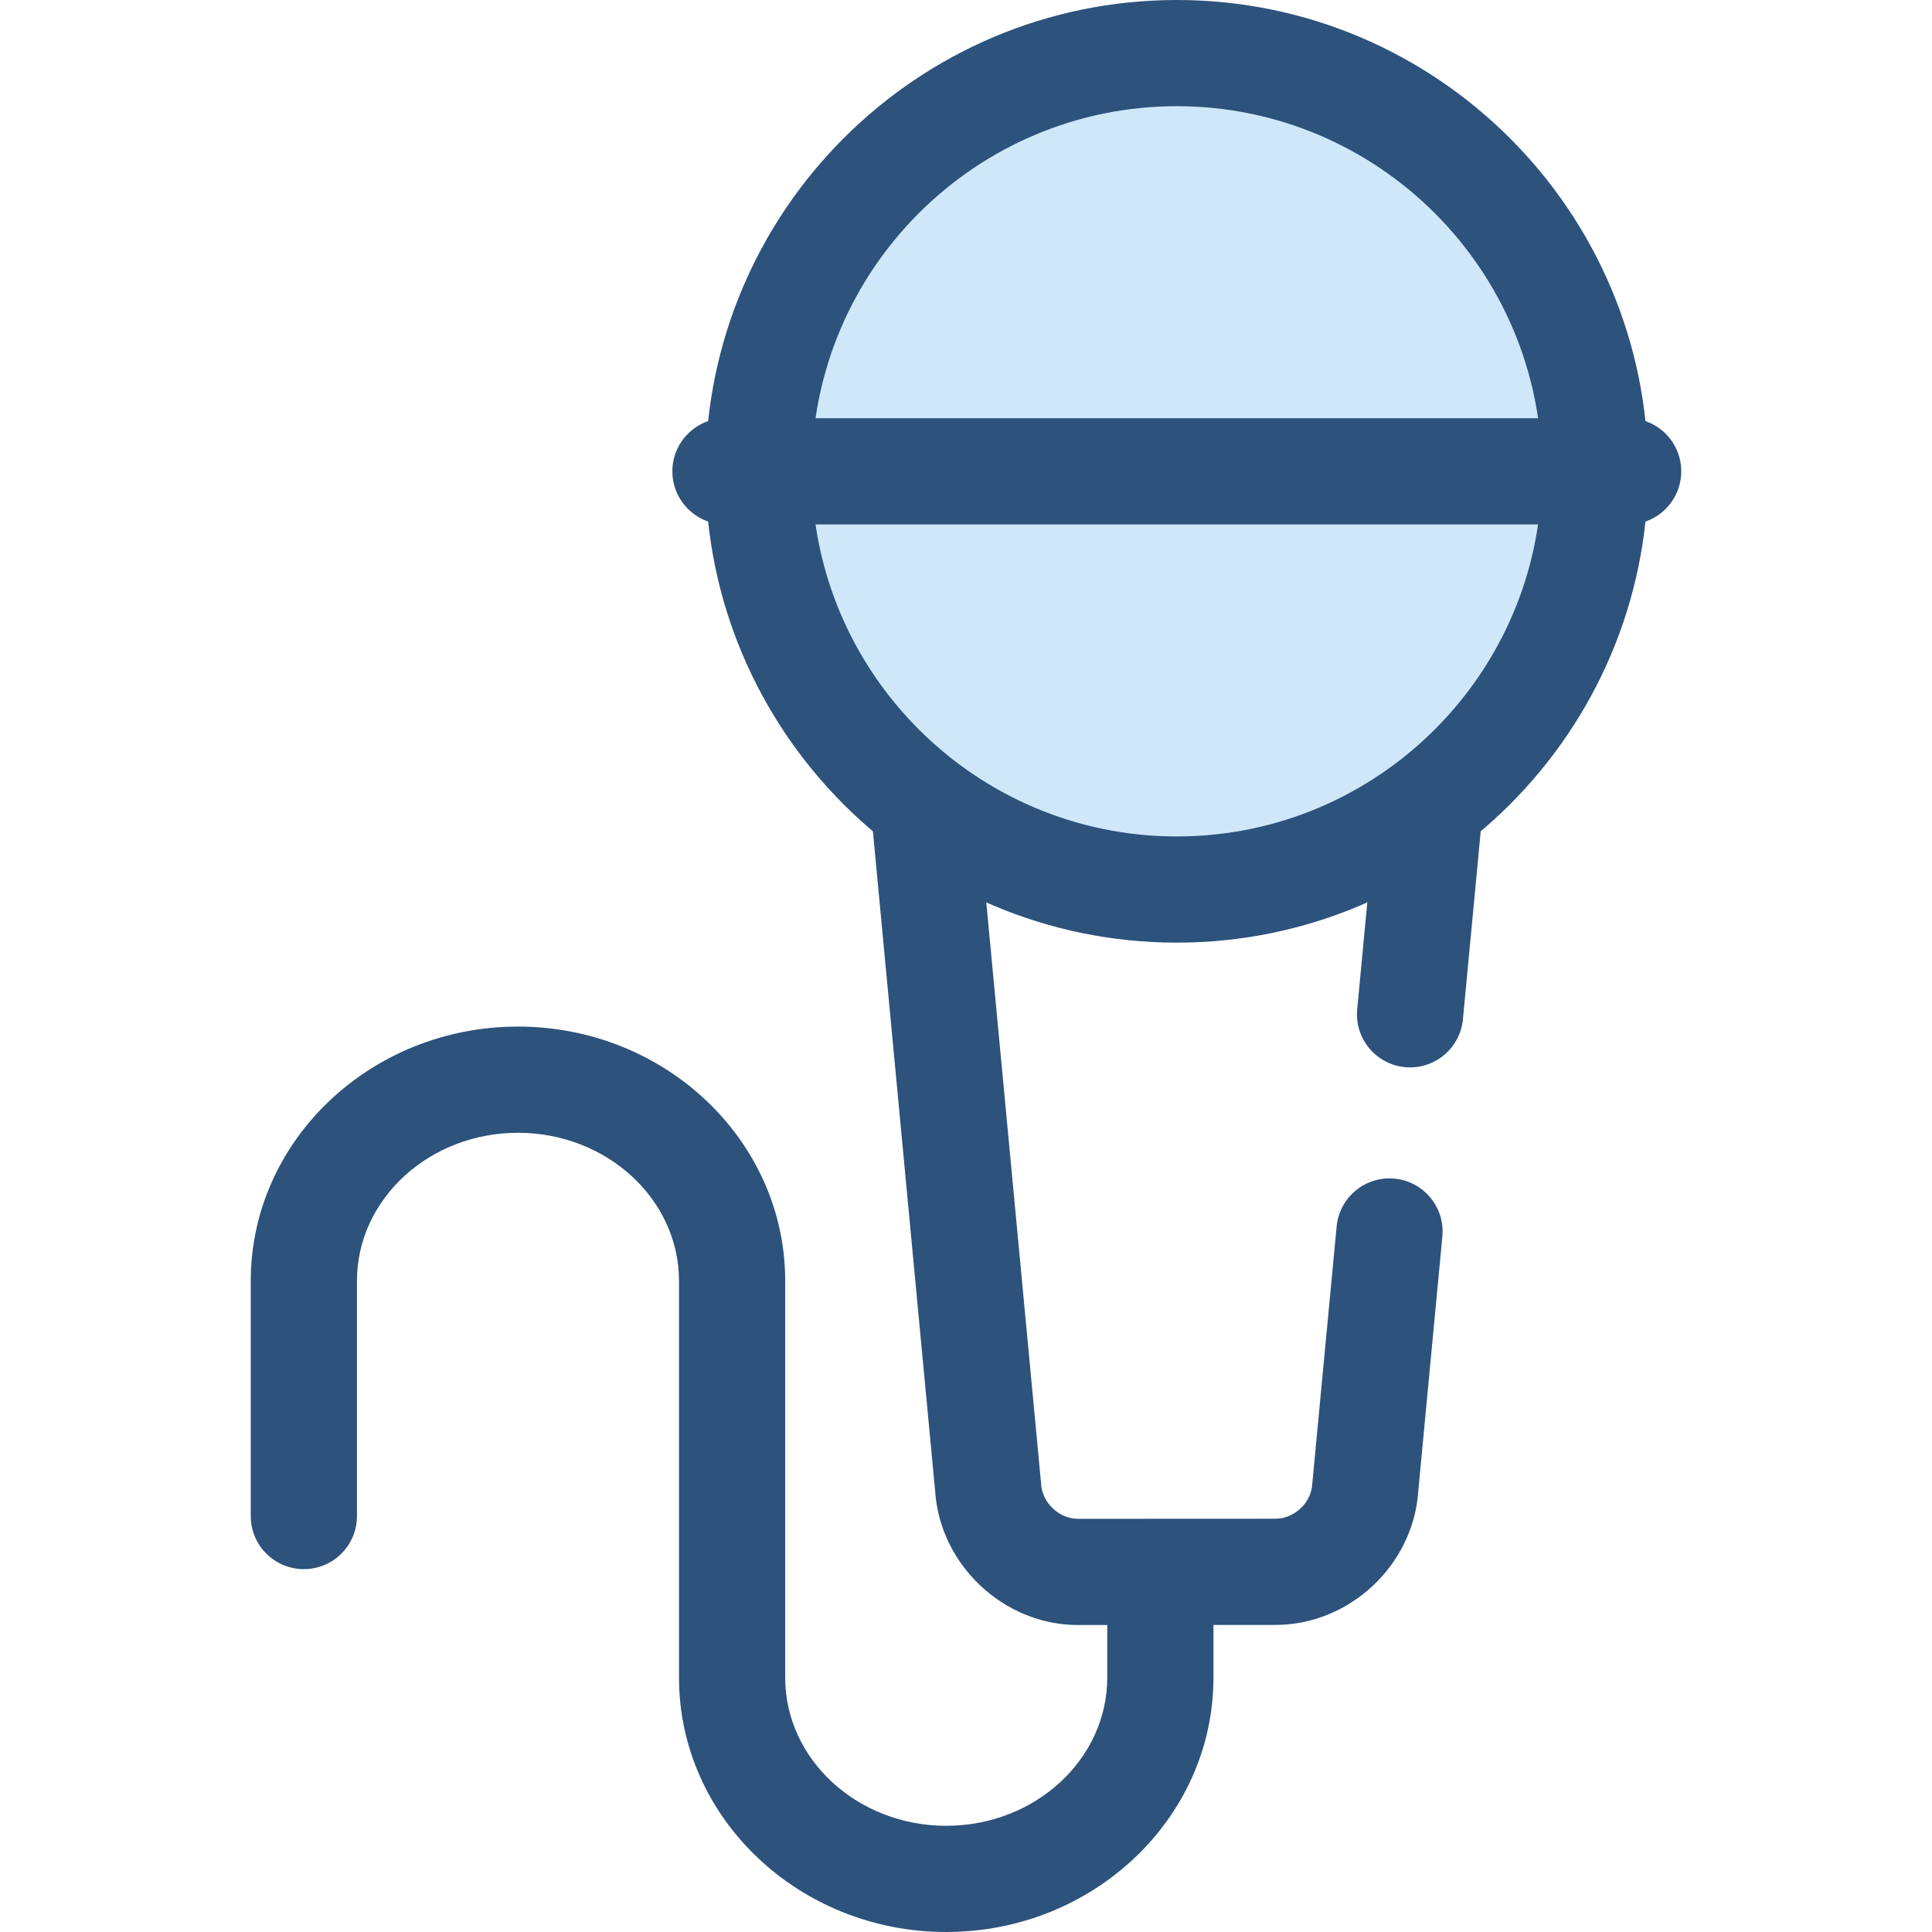
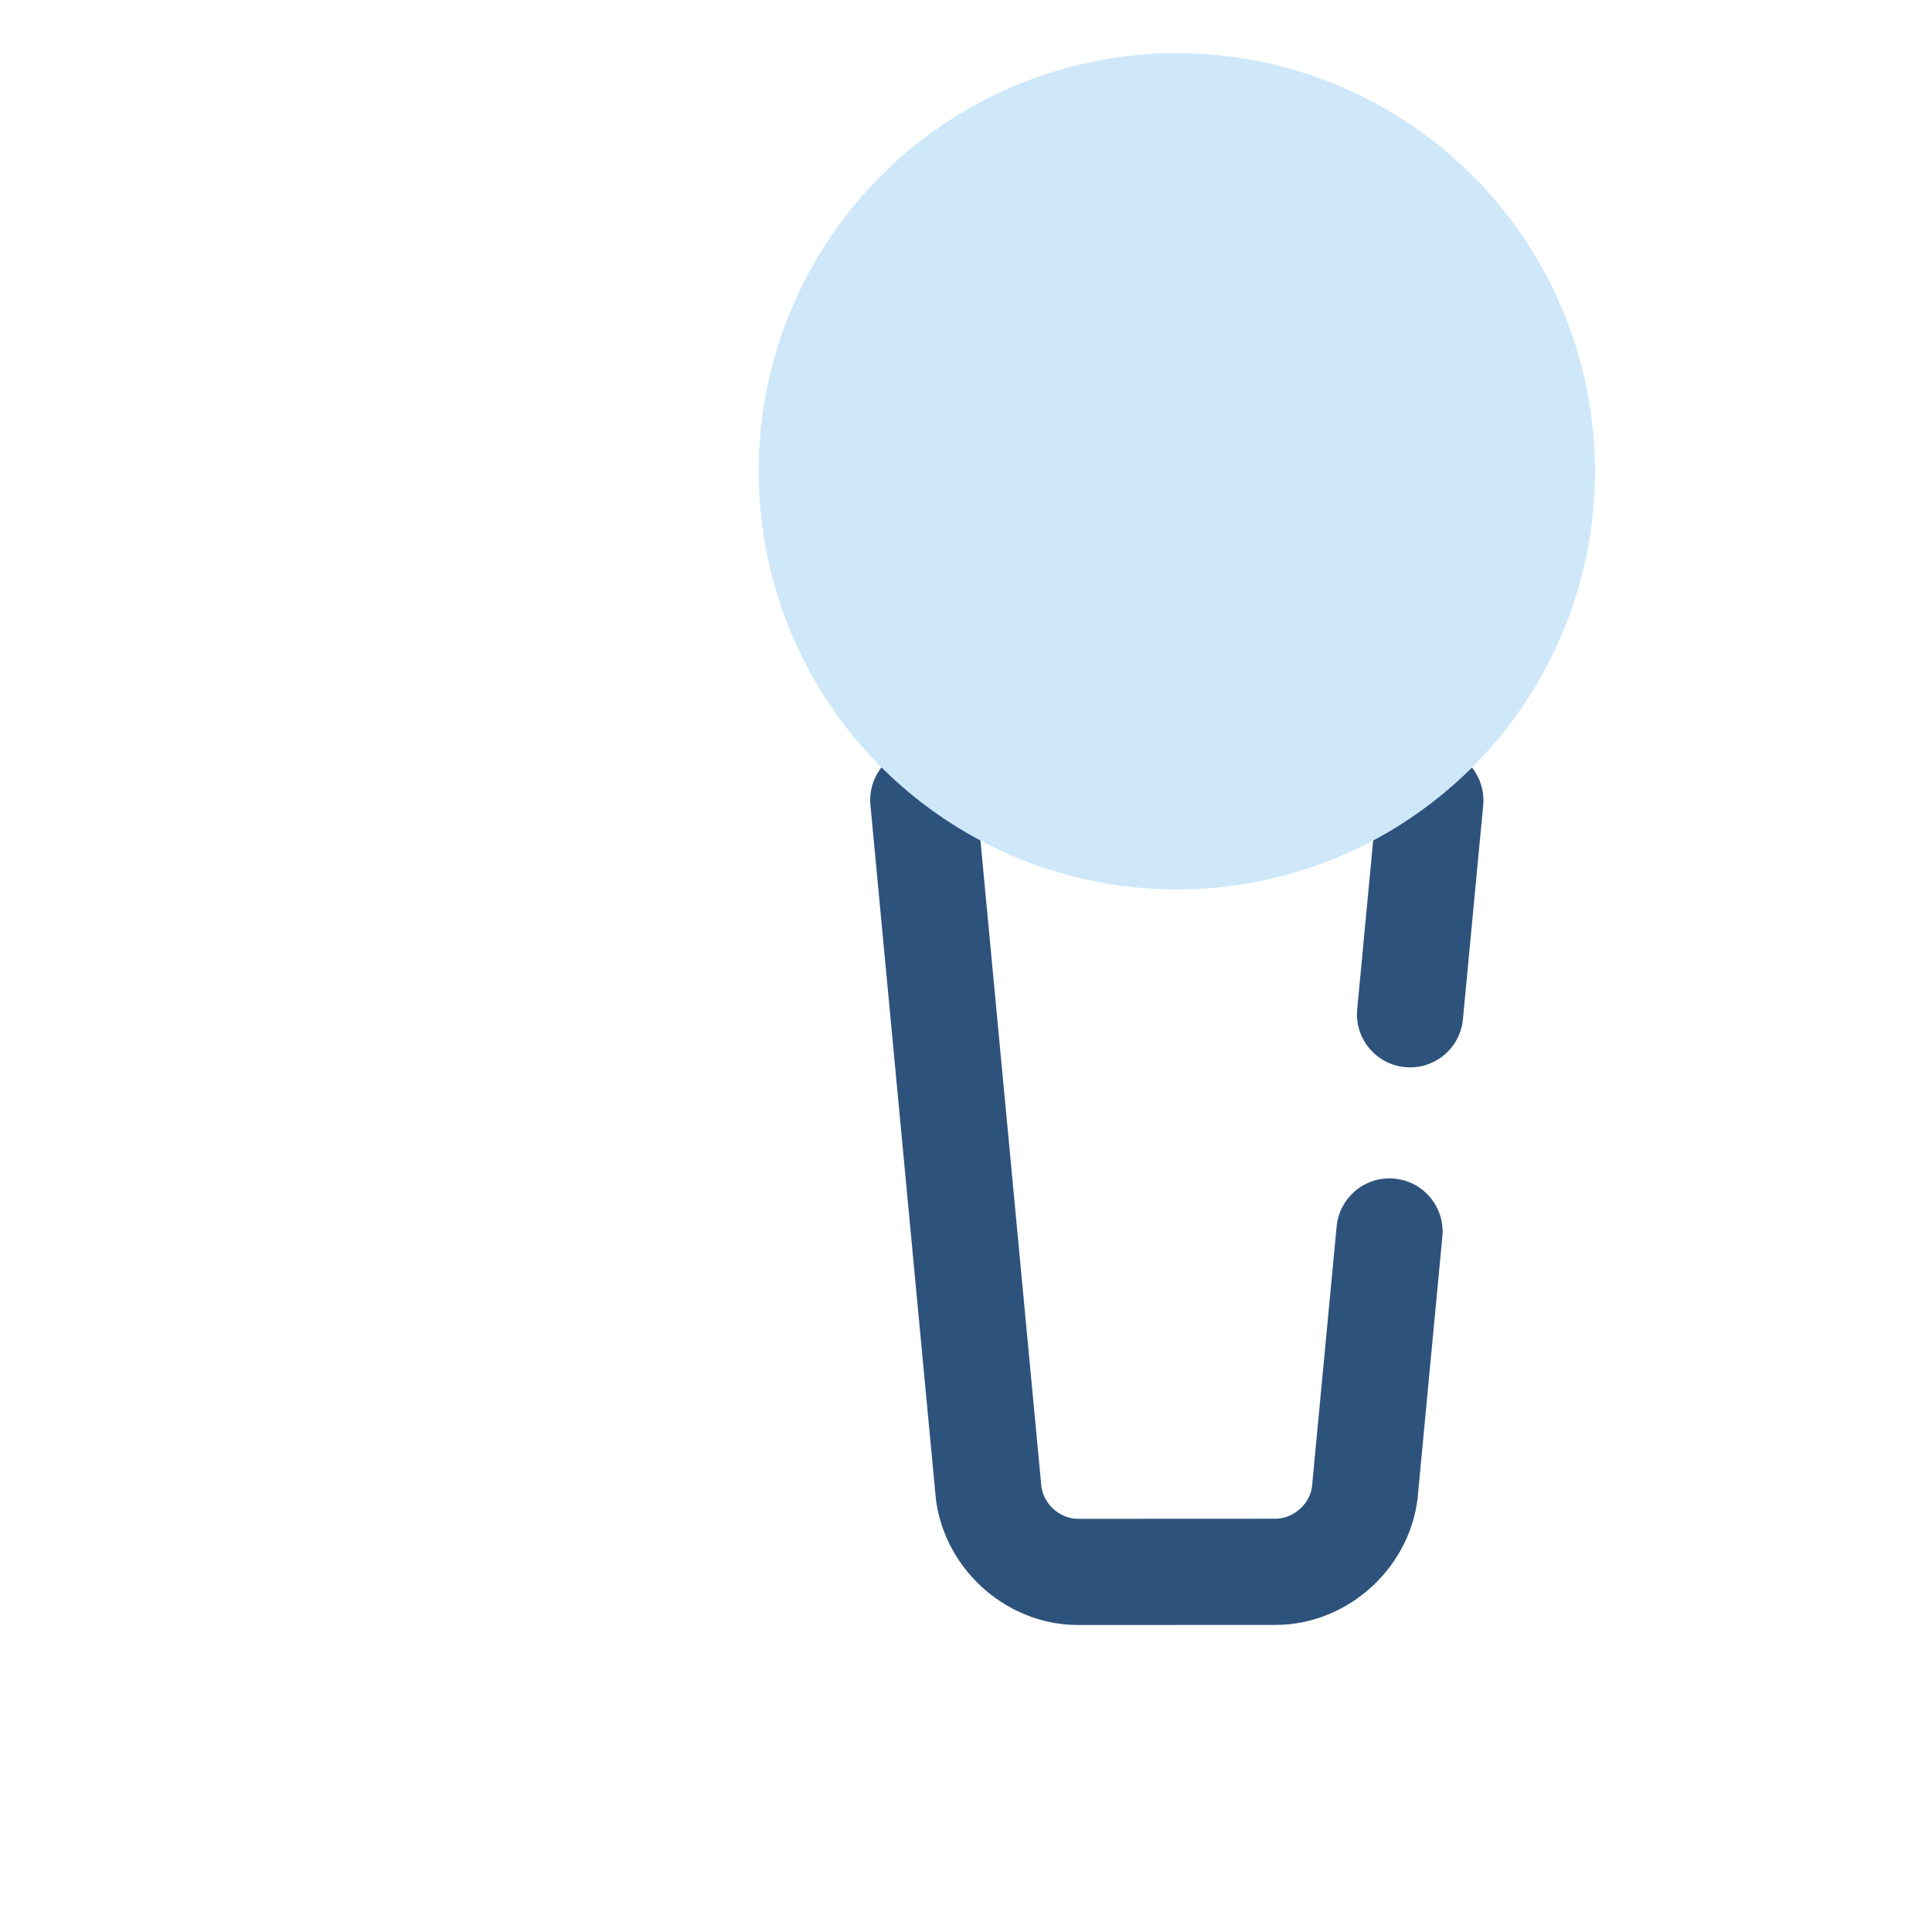
<svg xmlns="http://www.w3.org/2000/svg" version="1.1" id="Layer_1" x="0px" y="0px" viewBox="0 0 512 512" style="enable-background:new 0 0 512 512;" xml:space="preserve">
  <path style="fill:#2D527C;" d="M285.659,430.645c-19.621,0.001-36.533-15.874-37.834-35.458l-17.15-181.826  c-0.73-7.738,4.952-14.601,12.688-15.331c7.738-0.733,14.602,4.95,15.332,12.688l17.17,182.044c0.016,0.165,0.028,0.329,0.037,0.495  c0.296,5.012,4.765,9.244,9.76,9.244c0.001,0,0.004,0,0.006,0l52.317-0.024c5.028,0,9.507-4.22,9.787-9.214  c0.01-0.18,0.024-0.359,0.041-0.538l6.41-67.693c0.733-7.738,7.604-13.416,15.334-12.683c7.737,0.733,13.414,7.599,12.683,15.335  l-6.386,67.456c-1.262,19.59-18.183,35.48-37.861,35.48l-52.307,0.024C285.676,430.645,285.666,430.645,285.659,430.645z   M373.698,282.868c-0.443,0-0.892-0.021-1.342-0.063c-7.738-0.733-13.416-7.599-12.683-15.335l5.365-56.668  c0.733-7.737,7.611-13.406,15.334-12.683c7.738,0.733,13.416,7.599,12.683,15.335l-5.365,56.668  C387,277.409,380.87,282.868,373.698,282.868z" />
  <circle style="fill:#CEE8FA;" cx="311.868" cy="124.899" r="110.828" />
-   <path style="fill:#2D527C;" d="M311.866,249.81c-68.872,0-124.905-56.032-124.905-124.905C186.963,56.032,242.994,0,311.866,0  s124.905,56.032,124.905,124.905C436.771,193.777,380.74,249.81,311.866,249.81z M311.866,28.143  c-53.354,0-96.762,43.407-96.762,96.762s43.408,96.762,96.762,96.762s96.762-43.408,96.762-96.762S365.22,28.143,311.866,28.143z" />
  <g>
-     <path style="fill:#2D527C;" d="M431.475,138.977H192.258c-7.77,0-14.072-6.3-14.072-14.072s6.301-14.072,14.072-14.072h239.217   c7.77,0,14.072,6.3,14.072,14.072S439.246,138.977,431.475,138.977z" />
-     <path style="fill:#2D527C;" d="M250.762,512c-39.049,0-70.817-30.234-70.817-67.399V339.454c0-21.645-19.143-39.255-42.675-39.255   c-23.53,0-42.673,17.611-42.673,39.255v62.312c0,7.772-6.301,14.072-14.072,14.072s-14.072-6.3-14.072-14.072v-62.312   c0-37.164,31.768-67.399,70.817-67.399s70.818,30.234,70.818,67.399v105.147c0,21.645,19.143,39.255,42.673,39.255   s42.673-17.611,42.673-39.255v-22.424c0-7.772,6.301-14.072,14.072-14.072s14.072,6.3,14.072,14.072v22.424   C321.578,481.766,289.81,512,250.762,512z" />
-   </g>
+     </g>
  <g>
</g>
  <g>
</g>
  <g>
</g>
  <g>
</g>
  <g>
</g>
  <g>
</g>
  <g>
</g>
  <g>
</g>
  <g>
</g>
  <g>
</g>
  <g>
</g>
  <g>
</g>
  <g>
</g>
  <g>
</g>
  <g>
</g>
</svg>